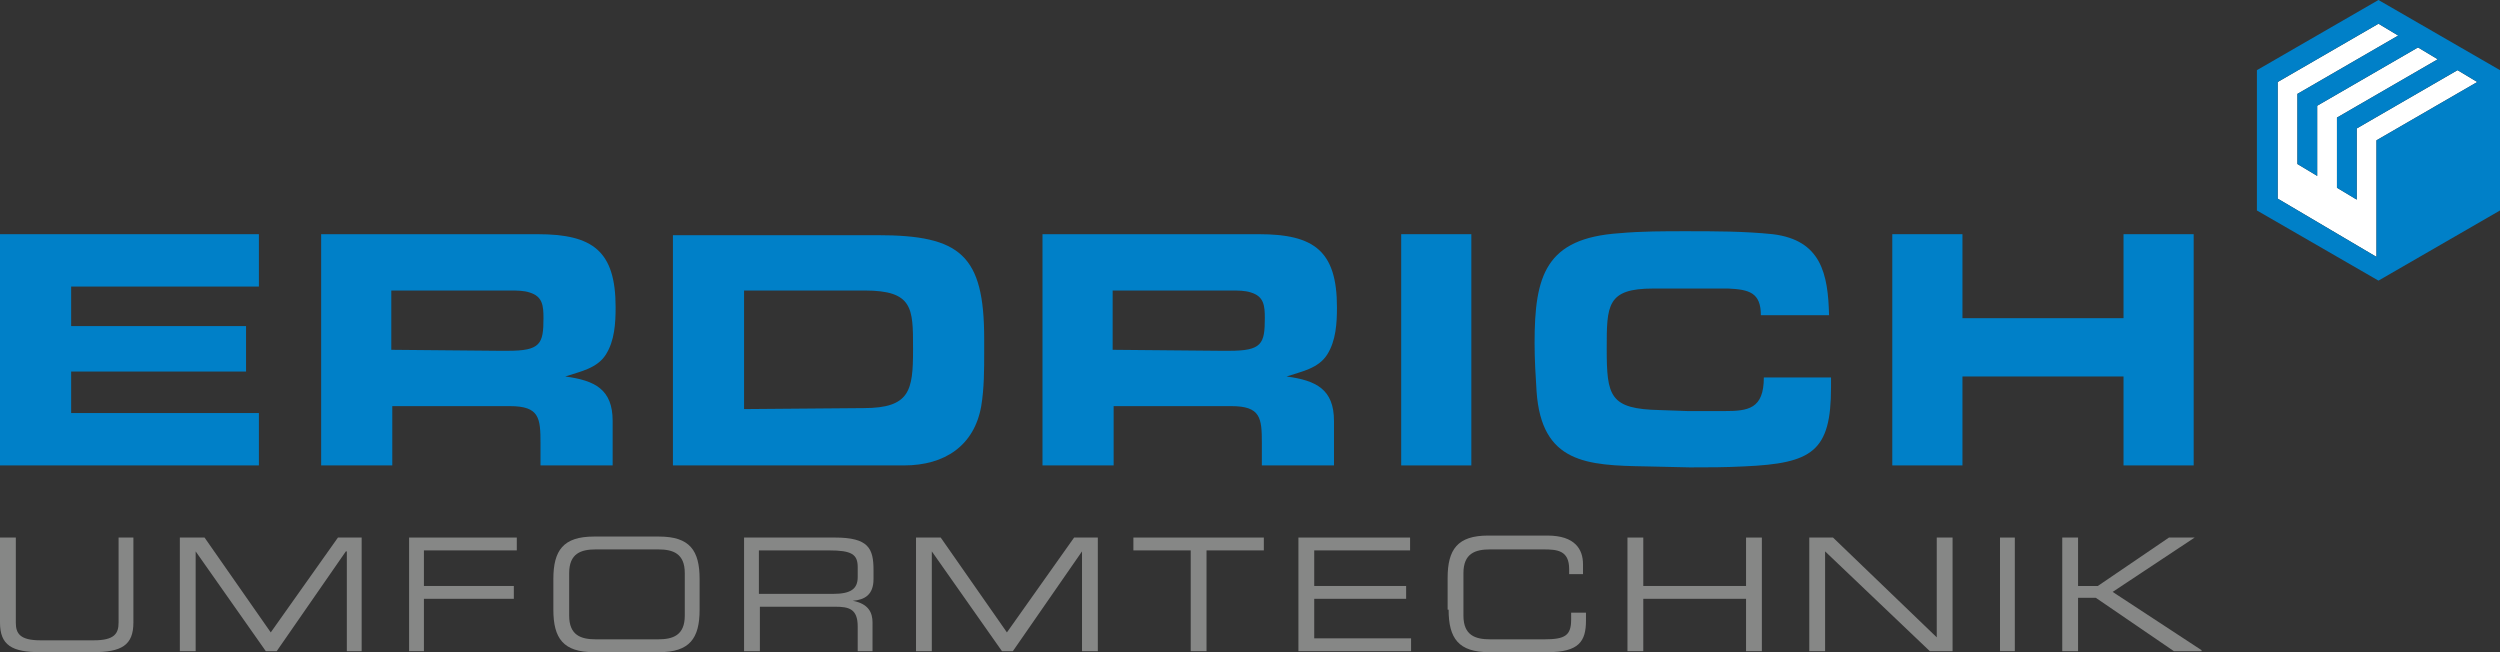
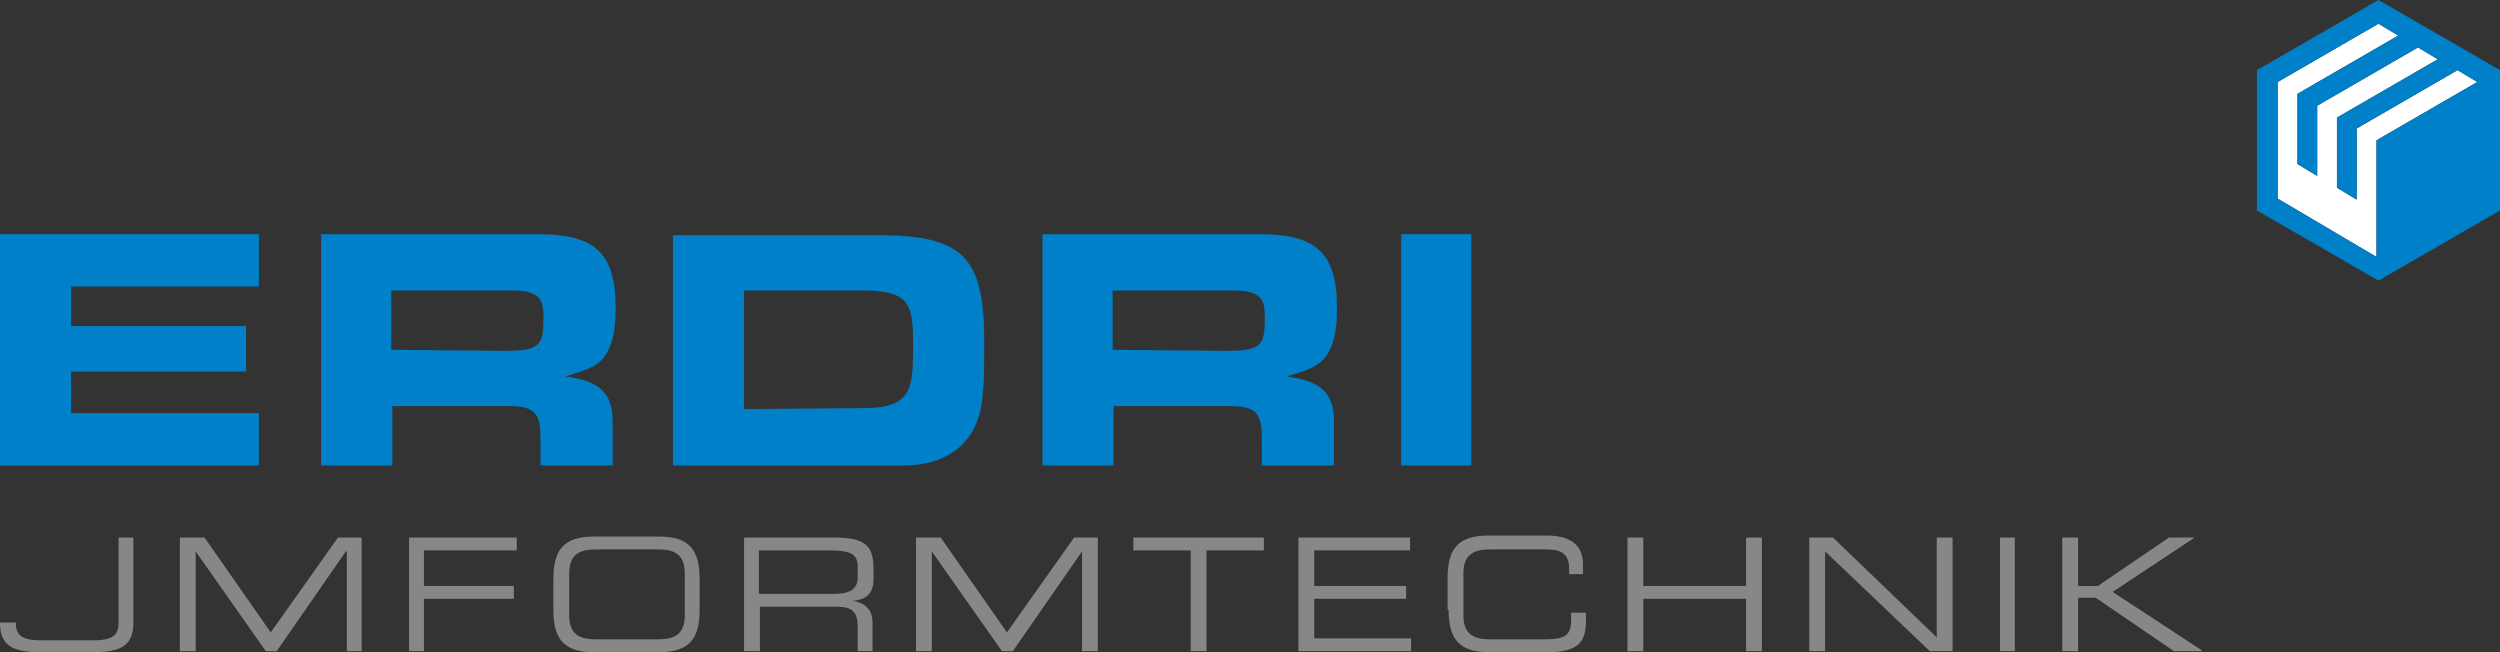
<svg xmlns="http://www.w3.org/2000/svg" version="1.1" id="Ebene_1" x="0px" y="0px" viewBox="0 0 253 66" style="enable-background:new 0 0 253 66;" xml:space="preserve">
  <rect x="0" y="0" width="253" height="66" fill="#333333" stroke="none" />
  <style type="text/css">
	.st0{fill:#868786;}
	.st1{fill:#0080C8;}
	.st2{fill:#FFFFFF;}
</style>
  <g>
-     <path class="st0" d="M0,63c0,2.3,1.2,3,4.1,3h5.3c2.9,0,4.1-0.7,4.1-3v-8.6H12V63c0,1.1-0.4,1.8-2.5,1.8H4.1   c-2.1,0-2.5-0.7-2.5-1.8v-8.6H0V63z" />
+     <path class="st0" d="M0,63c0,2.3,1.2,3,4.1,3h5.3c2.9,0,4.1-0.7,4.1-3v-8.6H12V63c0,1.1-0.4,1.8-2.5,1.8H4.1   c-2.1,0-2.5-0.7-2.5-1.8H0V63z" />
    <polygon class="st0" points="34.2,54.4 27.4,64 20.7,54.4 18.2,54.4 18.2,65.9 19.8,65.9 19.8,55.8 19.8,55.8 26.9,65.9 28,65.9    35,55.8 35.1,55.8 35.1,65.9 36.6,65.9 36.6,54.4  " />
    <polygon class="st0" points="41.4,54.4 41.4,65.9 42.9,65.9 42.9,60.6 52,60.6 52,59.3 42.9,59.3 42.9,55.7 52.3,55.7 52.3,54.4     " />
    <path class="st0" d="M56,61.7c0,2.9,1,4.3,4.1,4.3h6.6c3.1,0,4.1-1.4,4.1-4.3v-3.1c0-2.9-1-4.3-4.1-4.3h-6.6   c-3.1,0-4.1,1.4-4.1,4.3V61.7z M69.3,62.3c0,2-1.2,2.4-2.7,2.4h-6.3c-1.5,0-2.7-0.4-2.7-2.4V58c0-2,1.2-2.4,2.7-2.4h6.3   c1.5,0,2.7,0.4,2.7,2.4V62.3z" />
    <path class="st0" d="M76.8,60.1v-4.4h7.1c2.3,0,2.9,0.4,2.9,1.7v1c0,1.2-0.7,1.7-2.5,1.7H76.8z M75.3,65.9h1.6v-4.5h7.6   c1.4,0,2.3,0.2,2.3,2v2.5h1.5V63c0-1-0.4-1.9-2-2.2l0,0c1.2-0.1,2.1-0.6,2.1-2.2v-0.9c0-2.2-0.5-3.3-3.9-3.3h-9.2V65.9z" />
    <polygon class="st0" points="108.7,54.4 101.9,64 95.2,54.4 92.7,54.4 92.7,65.9 94.3,65.9 94.3,55.8 94.3,55.8 101.4,65.9    102.5,65.9 109.5,55.8 109.5,55.8 109.5,65.9 111.1,65.9 111.1,54.4  " />
    <polygon class="st0" points="114.7,54.4 114.7,55.7 120.5,55.7 120.5,65.9 122.1,65.9 122.1,55.7 127.9,55.7 127.9,54.4  " />
    <polygon class="st0" points="131.4,54.4 131.4,65.9 142.8,65.9 142.8,64.6 133,64.6 133,60.6 142.3,60.6 142.3,59.3 133,59.3    133,55.7 142.7,55.7 142.7,54.4  " />
    <path class="st0" d="M146.6,61.7c0,2.9,1,4.3,4.1,4.3h5.9c3.2,0,3.9-1.1,3.9-3.2V62H159v0.7c0,1.6-0.6,2-2.7,2h-5.5   c-1.5,0-2.7-0.4-2.7-2.4V58c0-2,1.2-2.4,2.7-2.4h5.4c1.4,0,2.6,0.1,2.6,2v0.5h1.4v-1c0-1.5-0.8-2.9-3.6-2.9h-6   c-3.1,0-4.1,1.4-4.1,4.3v3.2H146.6z" />
    <polygon class="st0" points="176.7,54.4 176.7,59.3 166.3,59.3 166.3,54.4 164.7,54.4 164.7,65.9 166.3,65.9 166.3,60.6    176.7,60.6 176.7,65.9 178.3,65.9 178.3,54.4  " />
    <polygon class="st0" points="196,54.4 196,64.5 185.5,54.4 183.1,54.4 183.1,65.9 184.7,65.9 184.7,55.8 195.3,65.9 197.6,65.9    197.6,54.4  " />
    <rect x="202.4" y="54.4" class="st0" width="1.5" height="11.5" />
    <polygon class="st0" points="219.5,54.4 212.3,59.3 210.3,59.3 210.3,54.4 208.7,54.4 208.7,65.9 210.3,65.9 210.3,60.5    212.1,60.5 220,65.9 222.8,65.9 222.8,65.8 213.8,59.9 222.1,54.4 222,54.4  " />
    <polygon class="st1" points="0,23.7 0,47.1 26.2,47.1 26.2,41.8 7.2,41.8 7.2,37.6 24.9,37.6 24.9,33 7.2,33 7.2,29 26.2,29    26.2,23.7  " />
    <path class="st1" d="M39.6,35.4v-6H51h0.6c0.7,0,1.4,0,2,0.2c1.3,0.4,1.4,1.3,1.4,2.6c0,2.6-0.3,3.3-3.6,3.3h-0.9L39.6,35.4   L39.6,35.4z M32.5,47.1h7.2v-6h11.9c3,0,3.1,1.2,3.1,3.8v2.2H62v-4.5c0-3.2-1.8-4.1-4.8-4.5c1.5-0.5,3.2-0.8,4.1-2.2   c0.9-1.4,1-3.2,1-4.8c0-5.7-2.3-7.4-7.9-7.4H32.5V47.1z" />
    <path class="st1" d="M75.3,41.4v-12h12.2c4.9,0,4.9,1.8,4.9,5.8v0.2c0,4.1-0.3,5.9-5,5.9L75.3,41.4L75.3,41.4z M68.1,47.1h23.4   c4.1,0,7.1-2,7.8-6c0.3-1.8,0.3-3.7,0.3-5.5v-1.3c0-8.5-2.4-10.5-10.8-10.5H68.1V47.1z" />
    <path class="st1" d="M112.6,35.4v-6H124h0.6c0.7,0,1.4,0,2,0.2c1.3,0.4,1.4,1.3,1.4,2.6c0,2.6-0.3,3.3-3.6,3.3h-0.9L112.6,35.4   L112.6,35.4z M105.5,47.1h7.2v-6h11.9c3,0,3.1,1.2,3.1,3.8v2.2h7.3v-4.5c0-3.2-1.8-4.1-4.8-4.5c1.5-0.5,3.2-0.8,4.1-2.2   c0.9-1.4,1-3.2,1-4.8c0-5.7-2.3-7.4-7.9-7.4h-21.9V47.1z" />
    <rect x="141.8" y="23.7" class="st1" width="7.1" height="23.4" />
-     <path class="st1" d="M178.5,38.2c0,3.2-1.6,3.4-4,3.4c-1.2,0-2.4,0-3.7,0l-2.8-0.1c-5.1-0.1-5.4-1.4-5.4-6.2c0-4.4,0-6.1,4.7-6.1   h3.6h2c0.7,0,1.3,0,2,0c2.1,0.1,3.3,0.4,3.3,2.7h6.9c-0.1-4.2-0.8-7.6-5.7-8.2c-2.9-0.3-5.9-0.3-8.8-0.3c-2.2,0-4.5,0-6.7,0.2   c-7.5,0.5-8.6,4.3-8.6,11.1c0,1.7,0.1,3.3,0.2,4.9c0.5,7.3,5.1,7.5,11.1,7.6l4.4,0.1c1.8,0,3.6,0,5.5-0.1c6.9-0.3,8.8-1.5,8.8-8   c0-0.4,0-0.7,0-1C185.3,38.2,178.5,38.2,178.5,38.2z" />
-     <polygon class="st1" points="214.9,32.2 198.6,32.2 198.6,23.7 191.5,23.7 191.5,47.1 198.6,47.1 198.6,38.1 214.9,38.1    214.9,47.1 222,47.1 222,23.7 214.9,23.7  " />
    <g>
      <polygon class="st2" points="248.7,7.1 238.5,13 238.5,20.2 236.5,19 236.5,11.9 246.7,6 244.7,4.8 234.5,10.7 234.5,17.8     232.5,16.6 232.5,9.5 242.7,3.6 240.7,2.4 230.5,8.3 230.5,20.1 240.5,26 240.5,14.2 250.7,8.3   " />
      <path class="st1" d="M240.7,0l-12.3,7.1v14.2l12.3,7.1l12.3-7.1V7.1L240.7,0z M240.5,26l-10-5.9V8.3l10.2-5.9l2,1.2l-10.2,5.9v7.1    l2,1.2v-7.1l10.2-5.9l2,1.2l-10.2,5.9V19l2,1.2V13l10.2-5.9l2,1.2l-10.2,5.9V26z" />
    </g>
  </g>
</svg>